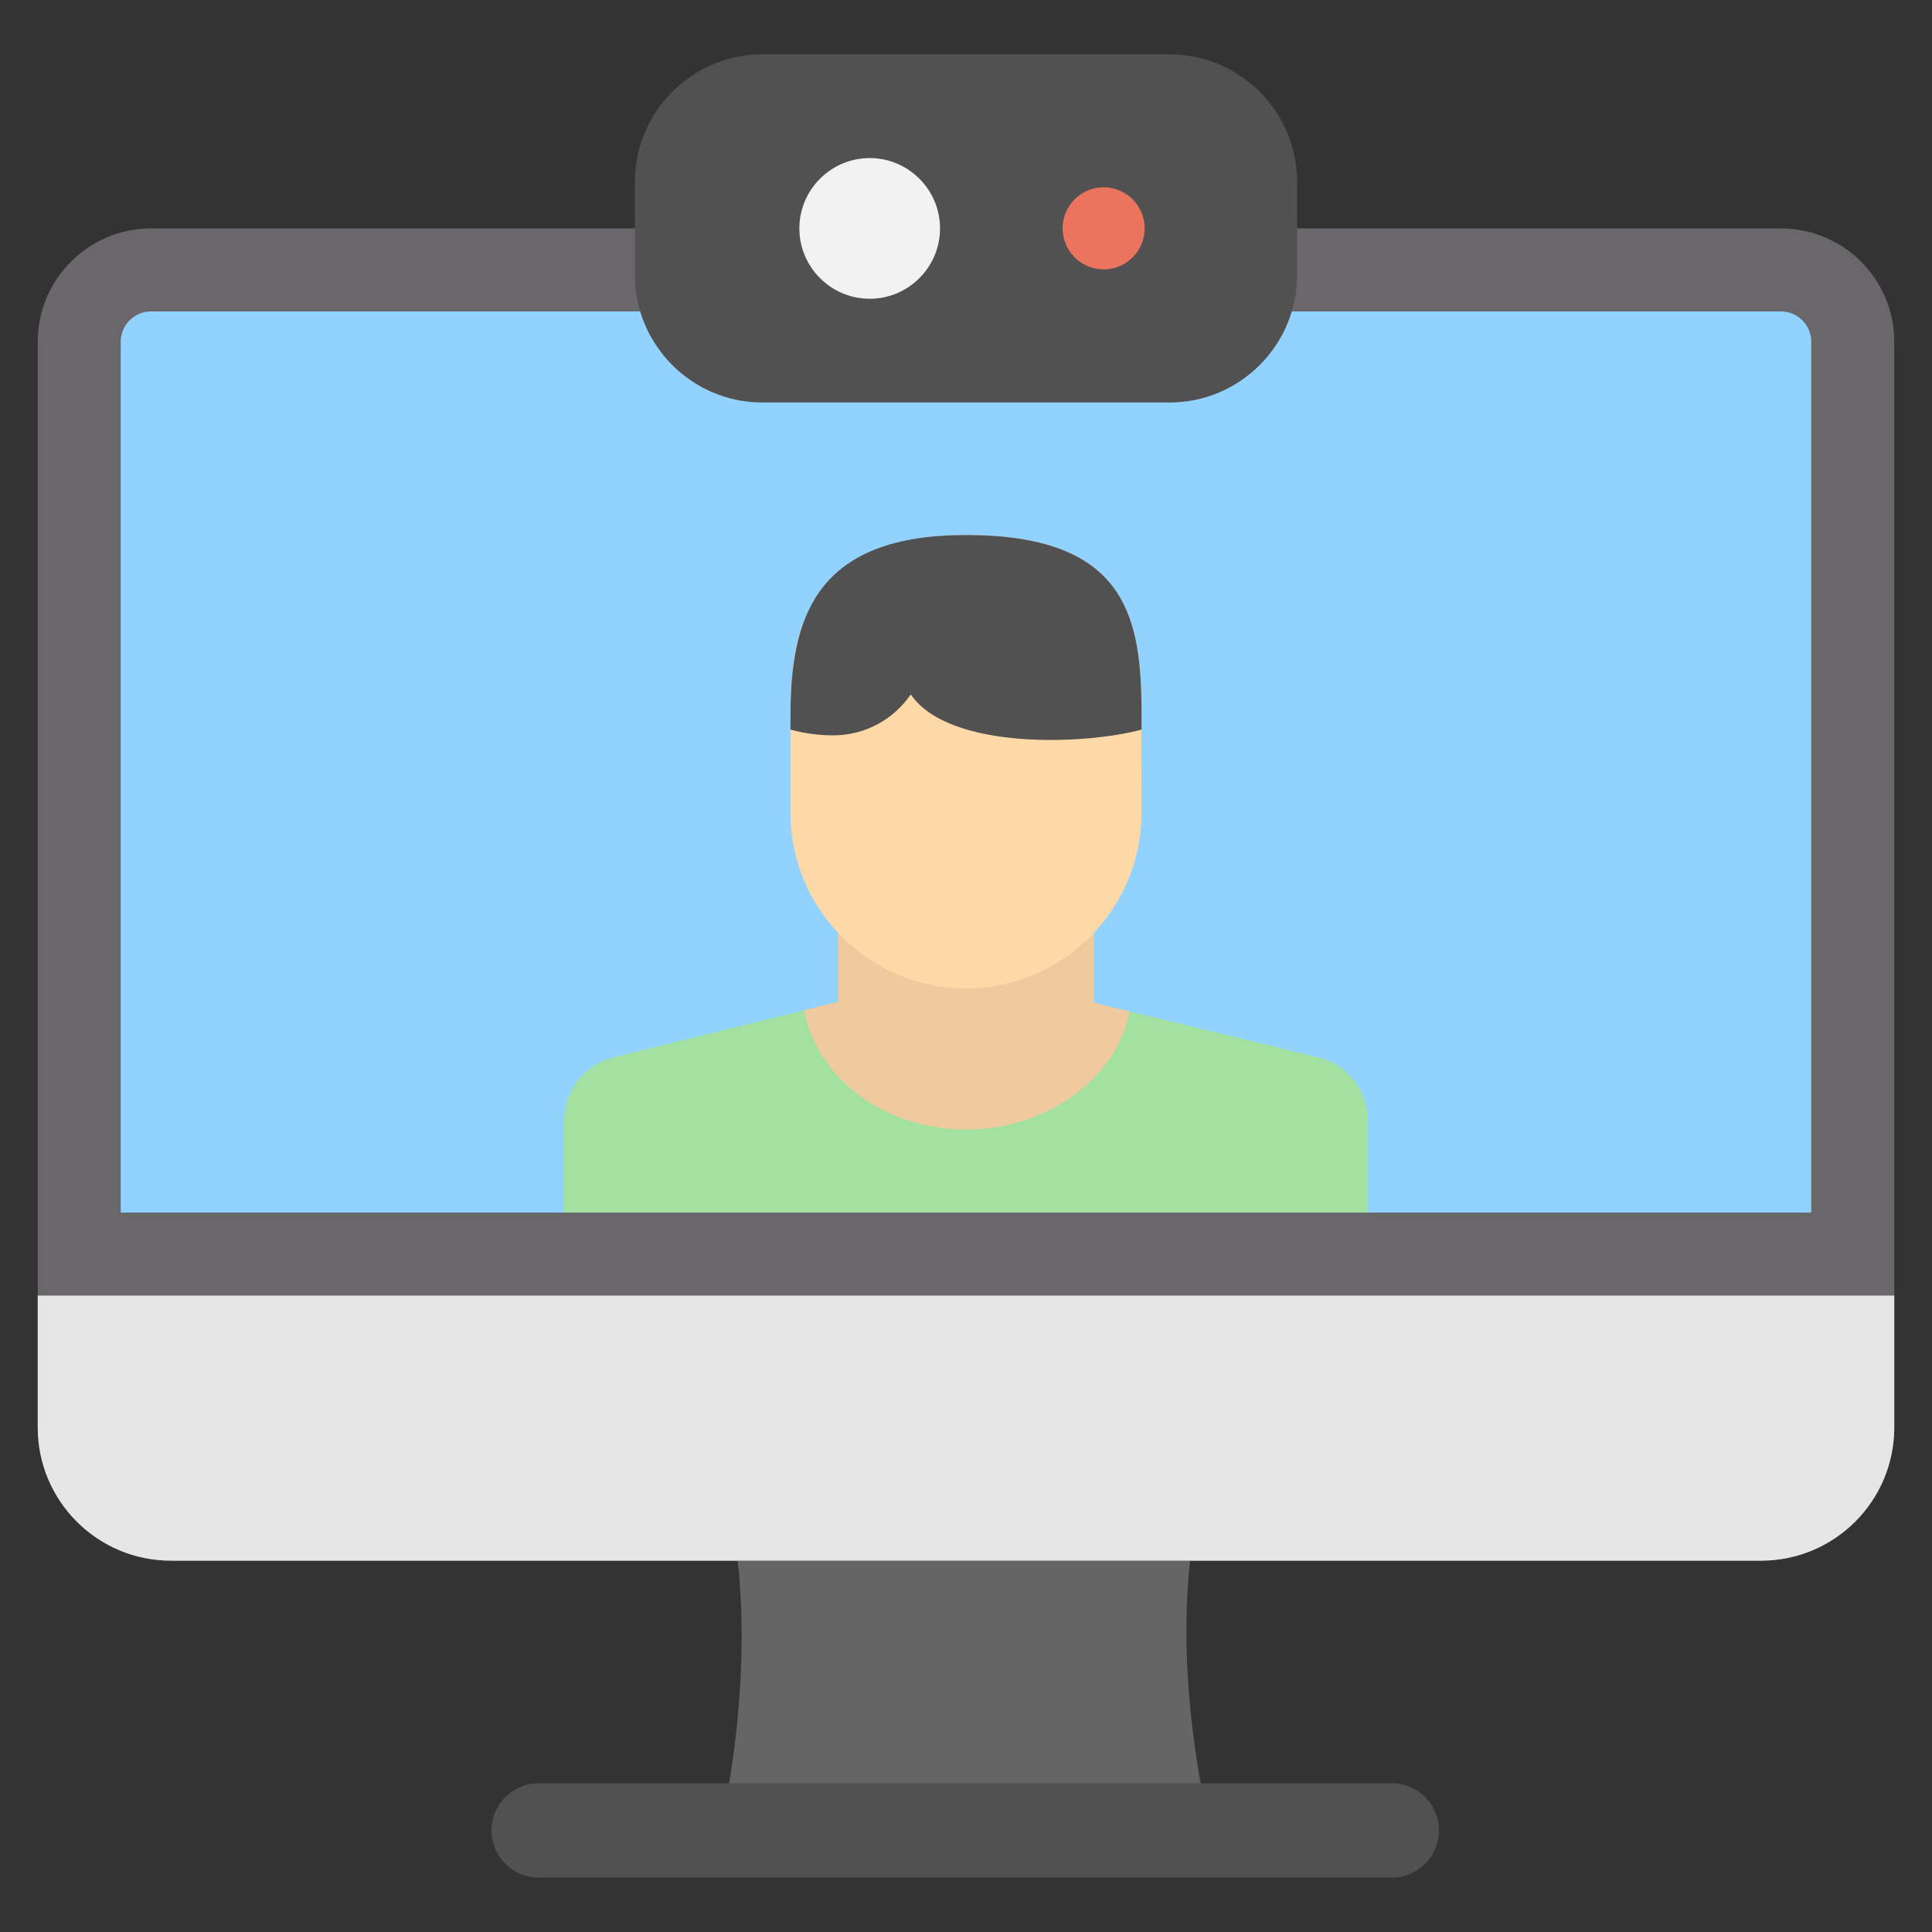
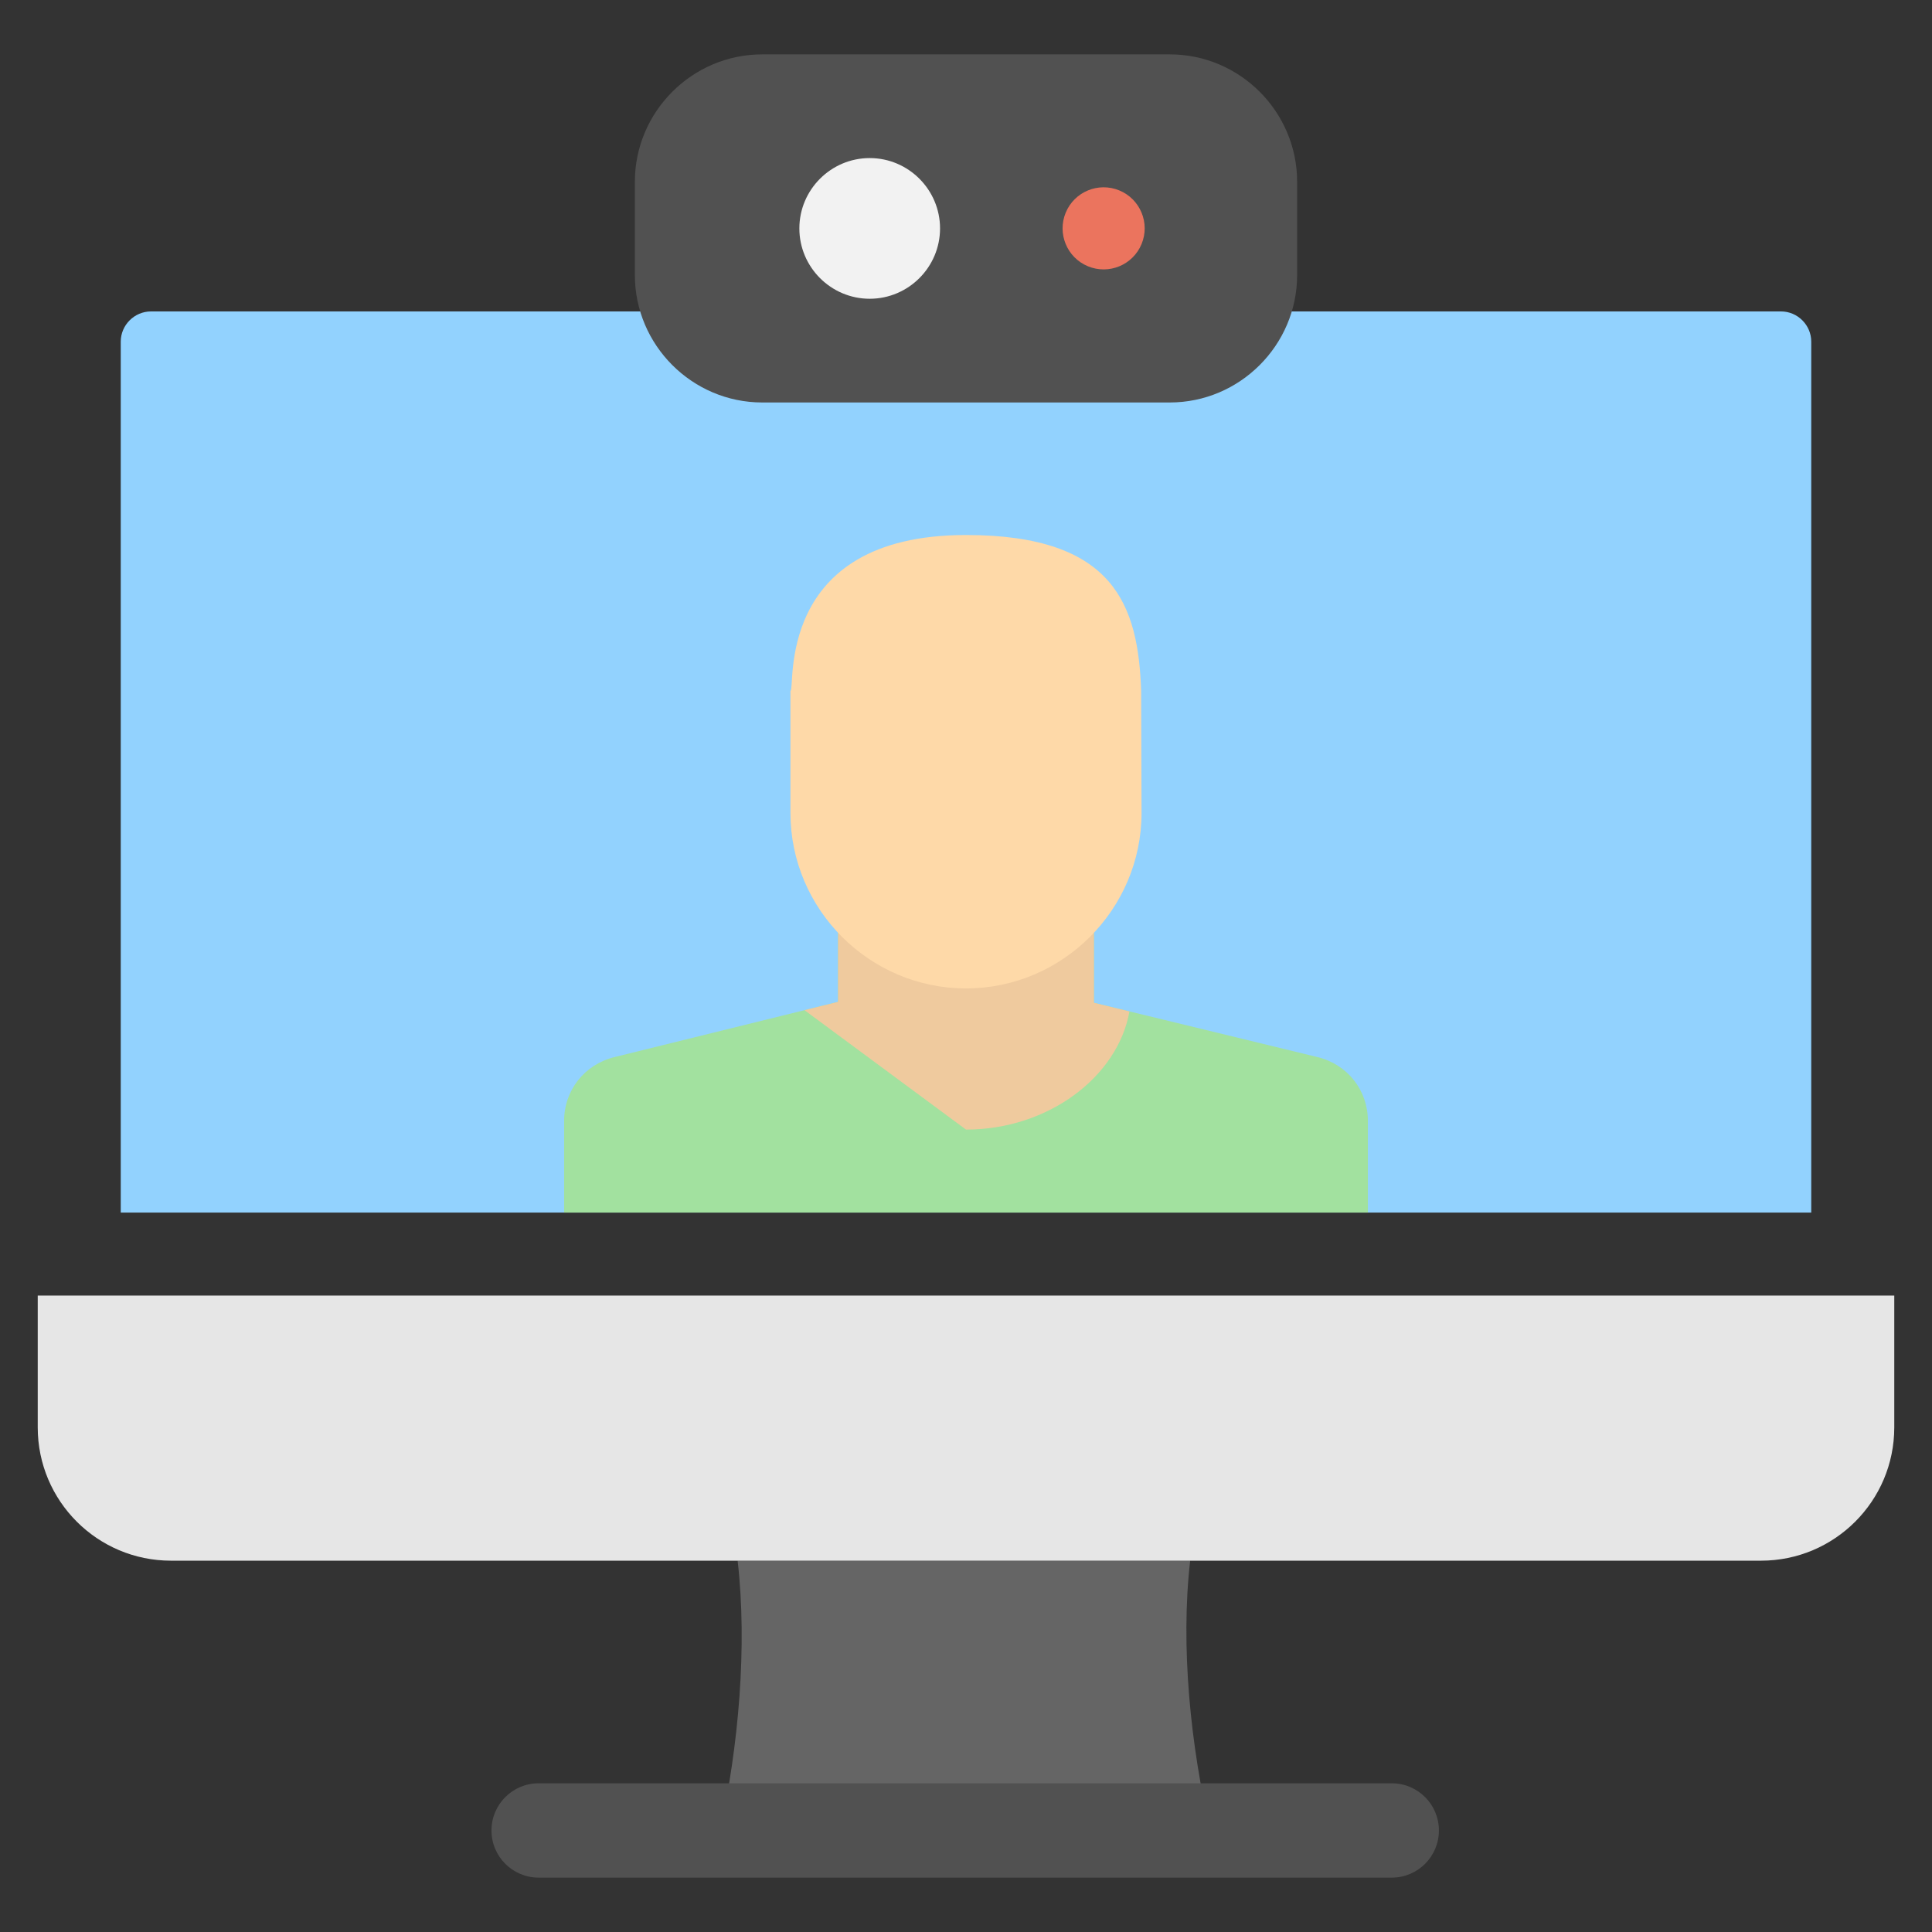
<svg xmlns="http://www.w3.org/2000/svg" id="Layer_1" enable-background="new 0 0 512 512" height="512" viewBox="0 0 512 512" width="512">
  <rect x="0" y="0" width="512" height="512" fill="#333333" stroke="none" />
  <g clip-rule="evenodd" fill-rule="evenodd">
    <g>
      <path d="m315.407 413.597c-39.008 0-80.976 0-119.928 0 2.614 22.696.239 49.268-4.661 71.494l129.937.001c-5.215-22.227-7.962-48.799-5.348-71.495z" fill="#656565" />
      <path d="m142.745 497.591c-6.904 0-12.5-5.596-12.5-12.5s5.596-12.5 12.5-12.5h226.082c6.904 0 12.5 5.596 12.5 12.5s-5.596 12.5-12.5 12.5z" fill="#515151" />
-       <path d="m502 378.277c0 19.508-15.813 35.32-35.321 35.32h-421.358c-19.508 0-35.32-15.813-35.32-35.32 0-95.914 0-191.829 0-287.743 0-16.523 13.476-30 30-30h432c16.523 0 30 13.476 30 30-.001 95.914-.001 191.829-.001 287.743z" fill="#6a676b" />
      <path d="m480 321.34v-230.806c0-4.38-3.62-8-8-8-144 0-288 0-432 0-4.38 0-8 3.62-8 8v230.806z" fill="#92d2fe" />
      <path d="m45.321 413.597h150.159 119.928 151.272c19.508 0 35.321-15.813 35.321-35.32 0 0 0-13.604 0-34.937h-492.001v34.937c0 19.507 15.813 35.32 35.321 35.32z" fill="#e6e6e6" />
    </g>
    <g>
      <path d="m222.093 235.051h67.813v30.699l59.27 14.396c7.908 1.92 13.327 8.762 13.327 16.899v24.295h-213.006v-24.295c0-8.137 5.426-14.948 13.326-16.899l59.27-14.64z" fill="#a2e19f" />
-       <path d="m256 299.353c21.761 0 40.201-13.93 43.317-31.317l-9.41-2.286v-18.557-12.142h-67.813v12.142 18.313l-8.898 2.198c2.936 17.541 20.904 31.649 42.804 31.649z" fill="#efca9e" />
+       <path d="m256 299.353c21.761 0 40.201-13.93 43.317-31.317l-9.41-2.286v-18.557-12.142h-67.813v12.142 18.313l-8.898 2.198z" fill="#efca9e" />
      <path d="m209.477 183.064c1.45 0-4.702-41.281 46.523-41.281 39.45 0 45.629 18.77 46.418 41.281l.104 32.357c0 25.587-20.935 46.522-46.522 46.522-25.588 0-46.523-20.935-46.523-46.522z" fill="#fed9a8" />
-       <path d="m220.819 194.876c-3.928 0-7.73-.534-11.341-1.53 0-1.046.011-5.65.033-6.684.532-24.261 7.83-44.879 46.489-44.879 41.535 0 46.191 20.806 46.504 44.88.013 1.035.019 5.638.019 6.684-14.528 4.005-50.962 5.602-61.163-9.321-4.479 6.55-12.007 10.85-20.541 10.85z" fill="#515151" />
    </g>
    <g>
      <path d="m202 14.409h108c18.563 0 33.75 15.188 33.75 33.75v24.75c0 18.563-15.188 33.75-33.75 33.75h-108c-18.563 0-33.75-15.188-33.75-33.75v-24.75c0-18.563 15.187-33.75 33.75-33.75z" fill="#515151" />
      <ellipse cx="292.376" cy="60.533" fill="#eb745e" rx="10.875" ry="10.875" transform="matrix(.383 -.924 .924 .383 124.563 307.488)" />
      <path d="m230.48 79.174c10.267 0 18.641-8.374 18.641-18.641s-8.374-18.641-18.641-18.641-18.641 8.374-18.641 18.641c.001 10.267 8.375 18.641 18.641 18.641z" fill="#f2f2f2" />
    </g>
  </g>
</svg>